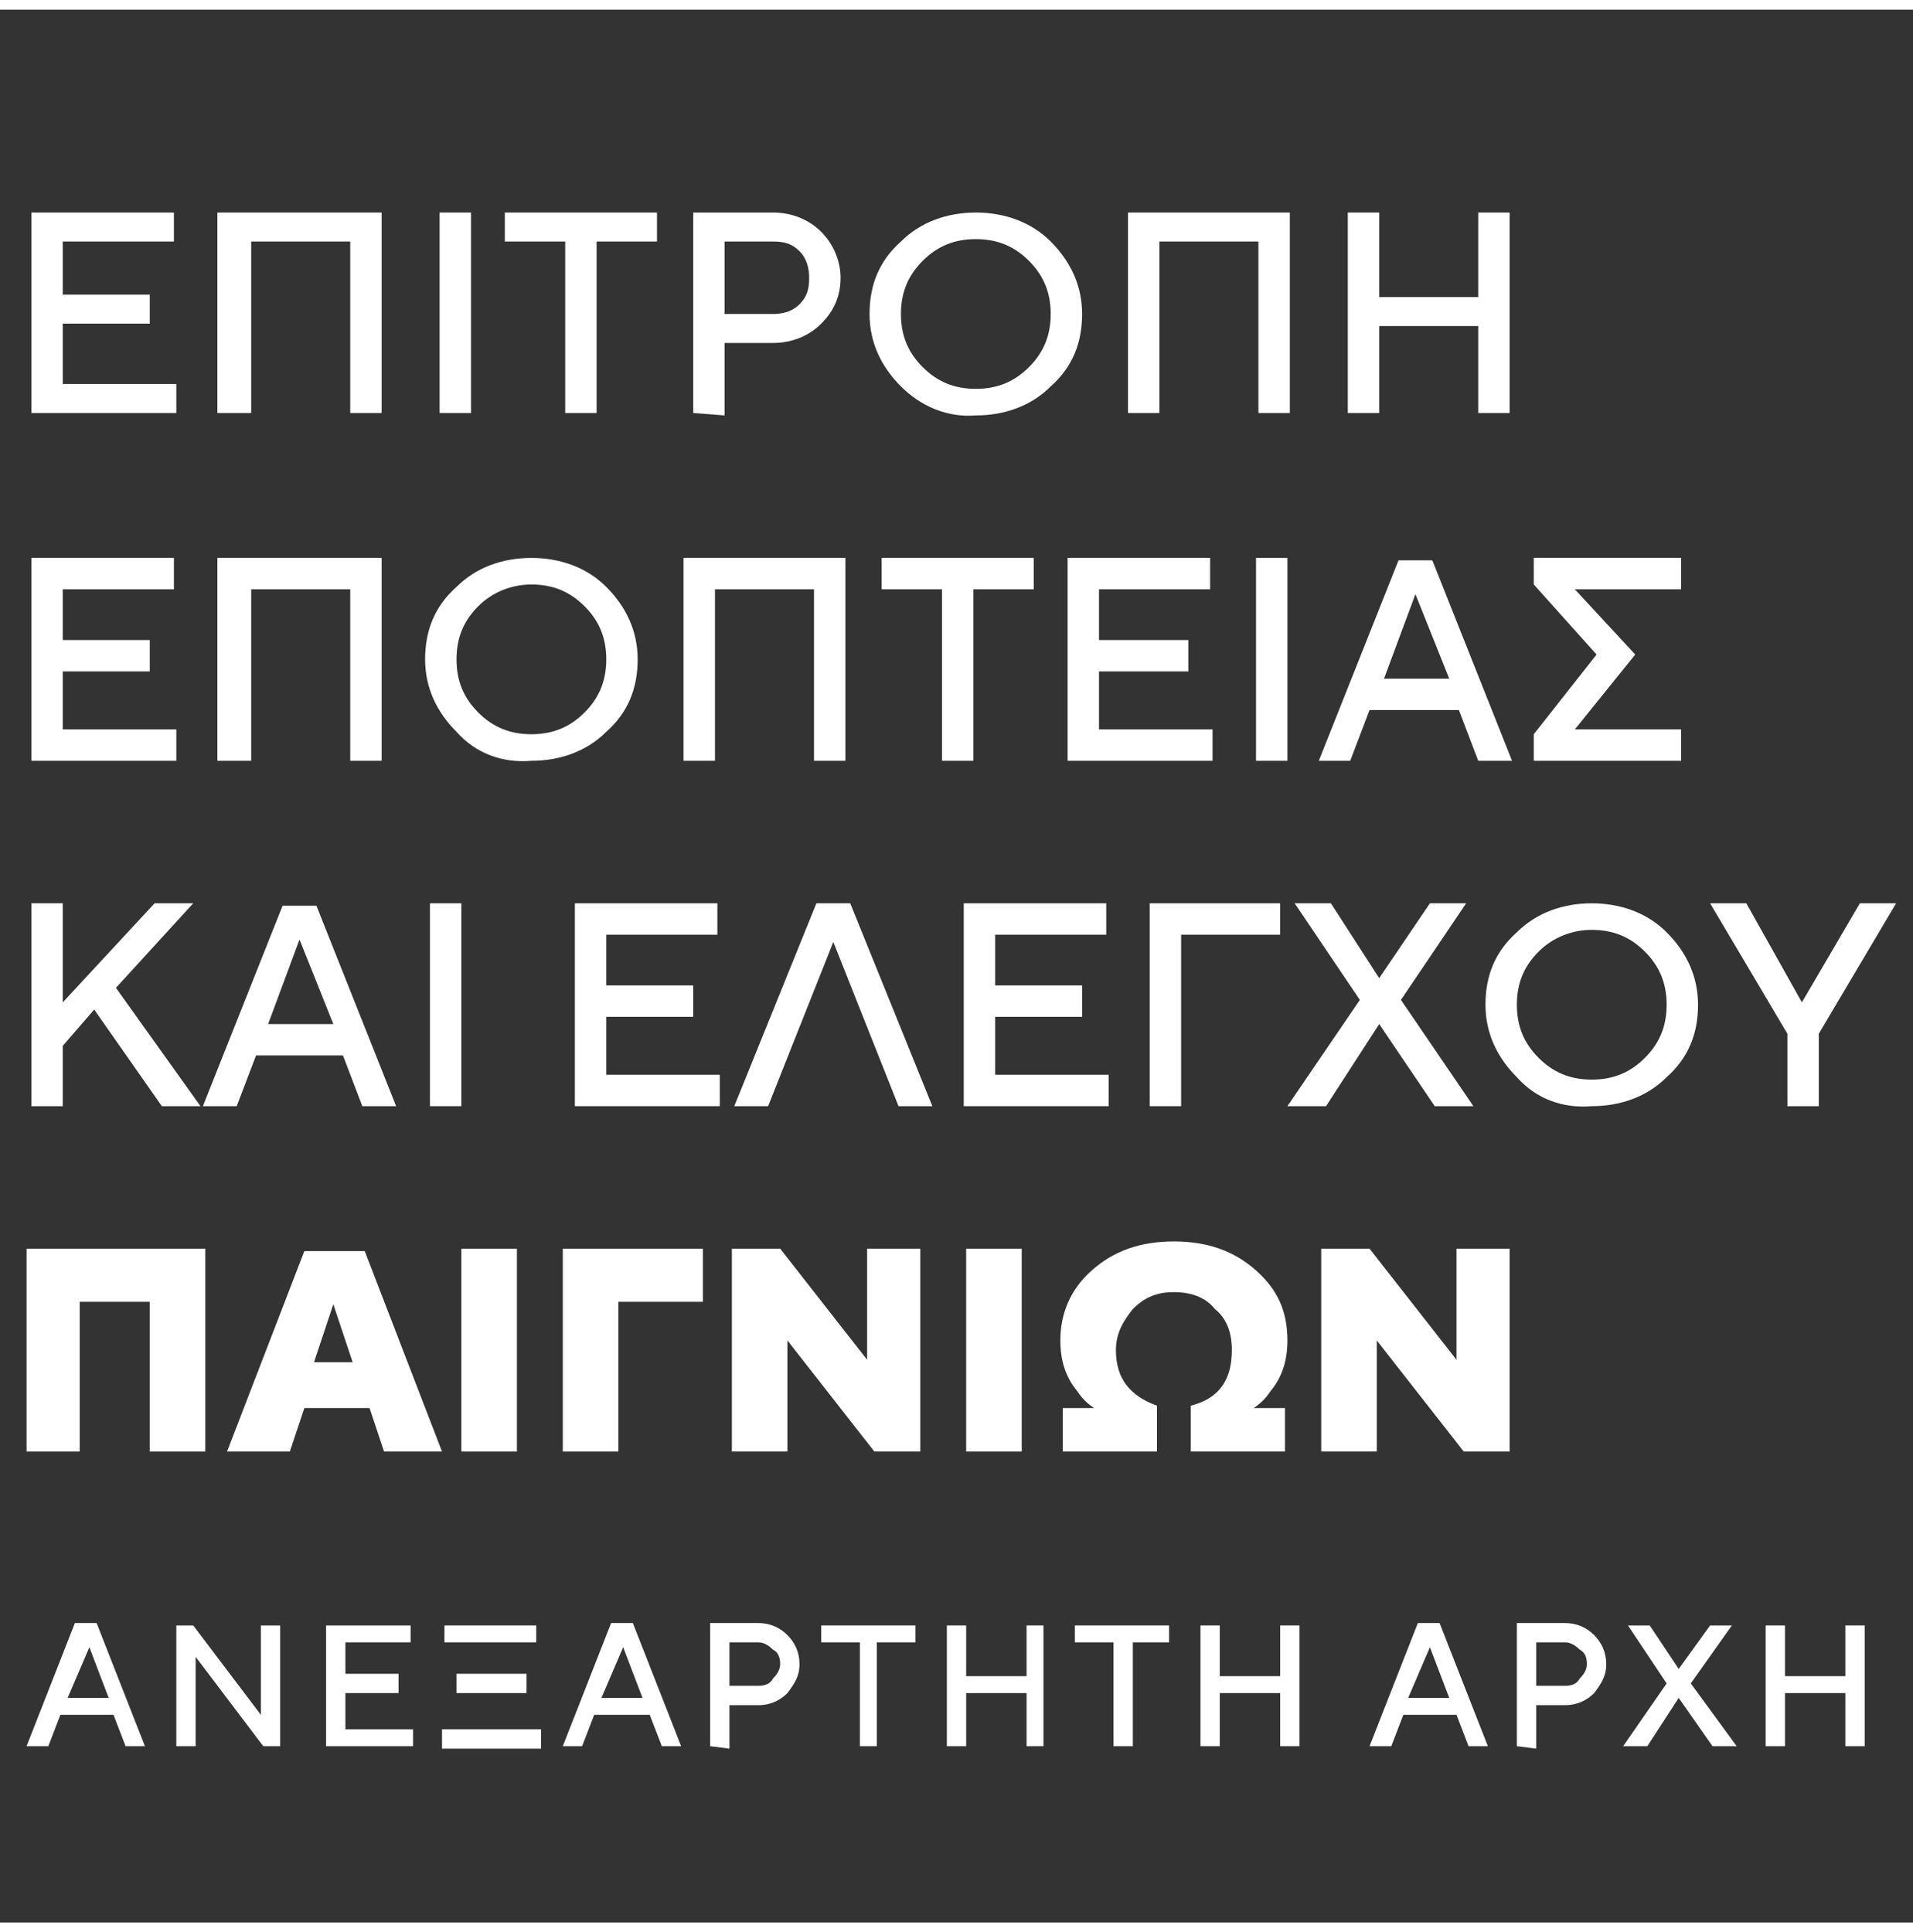
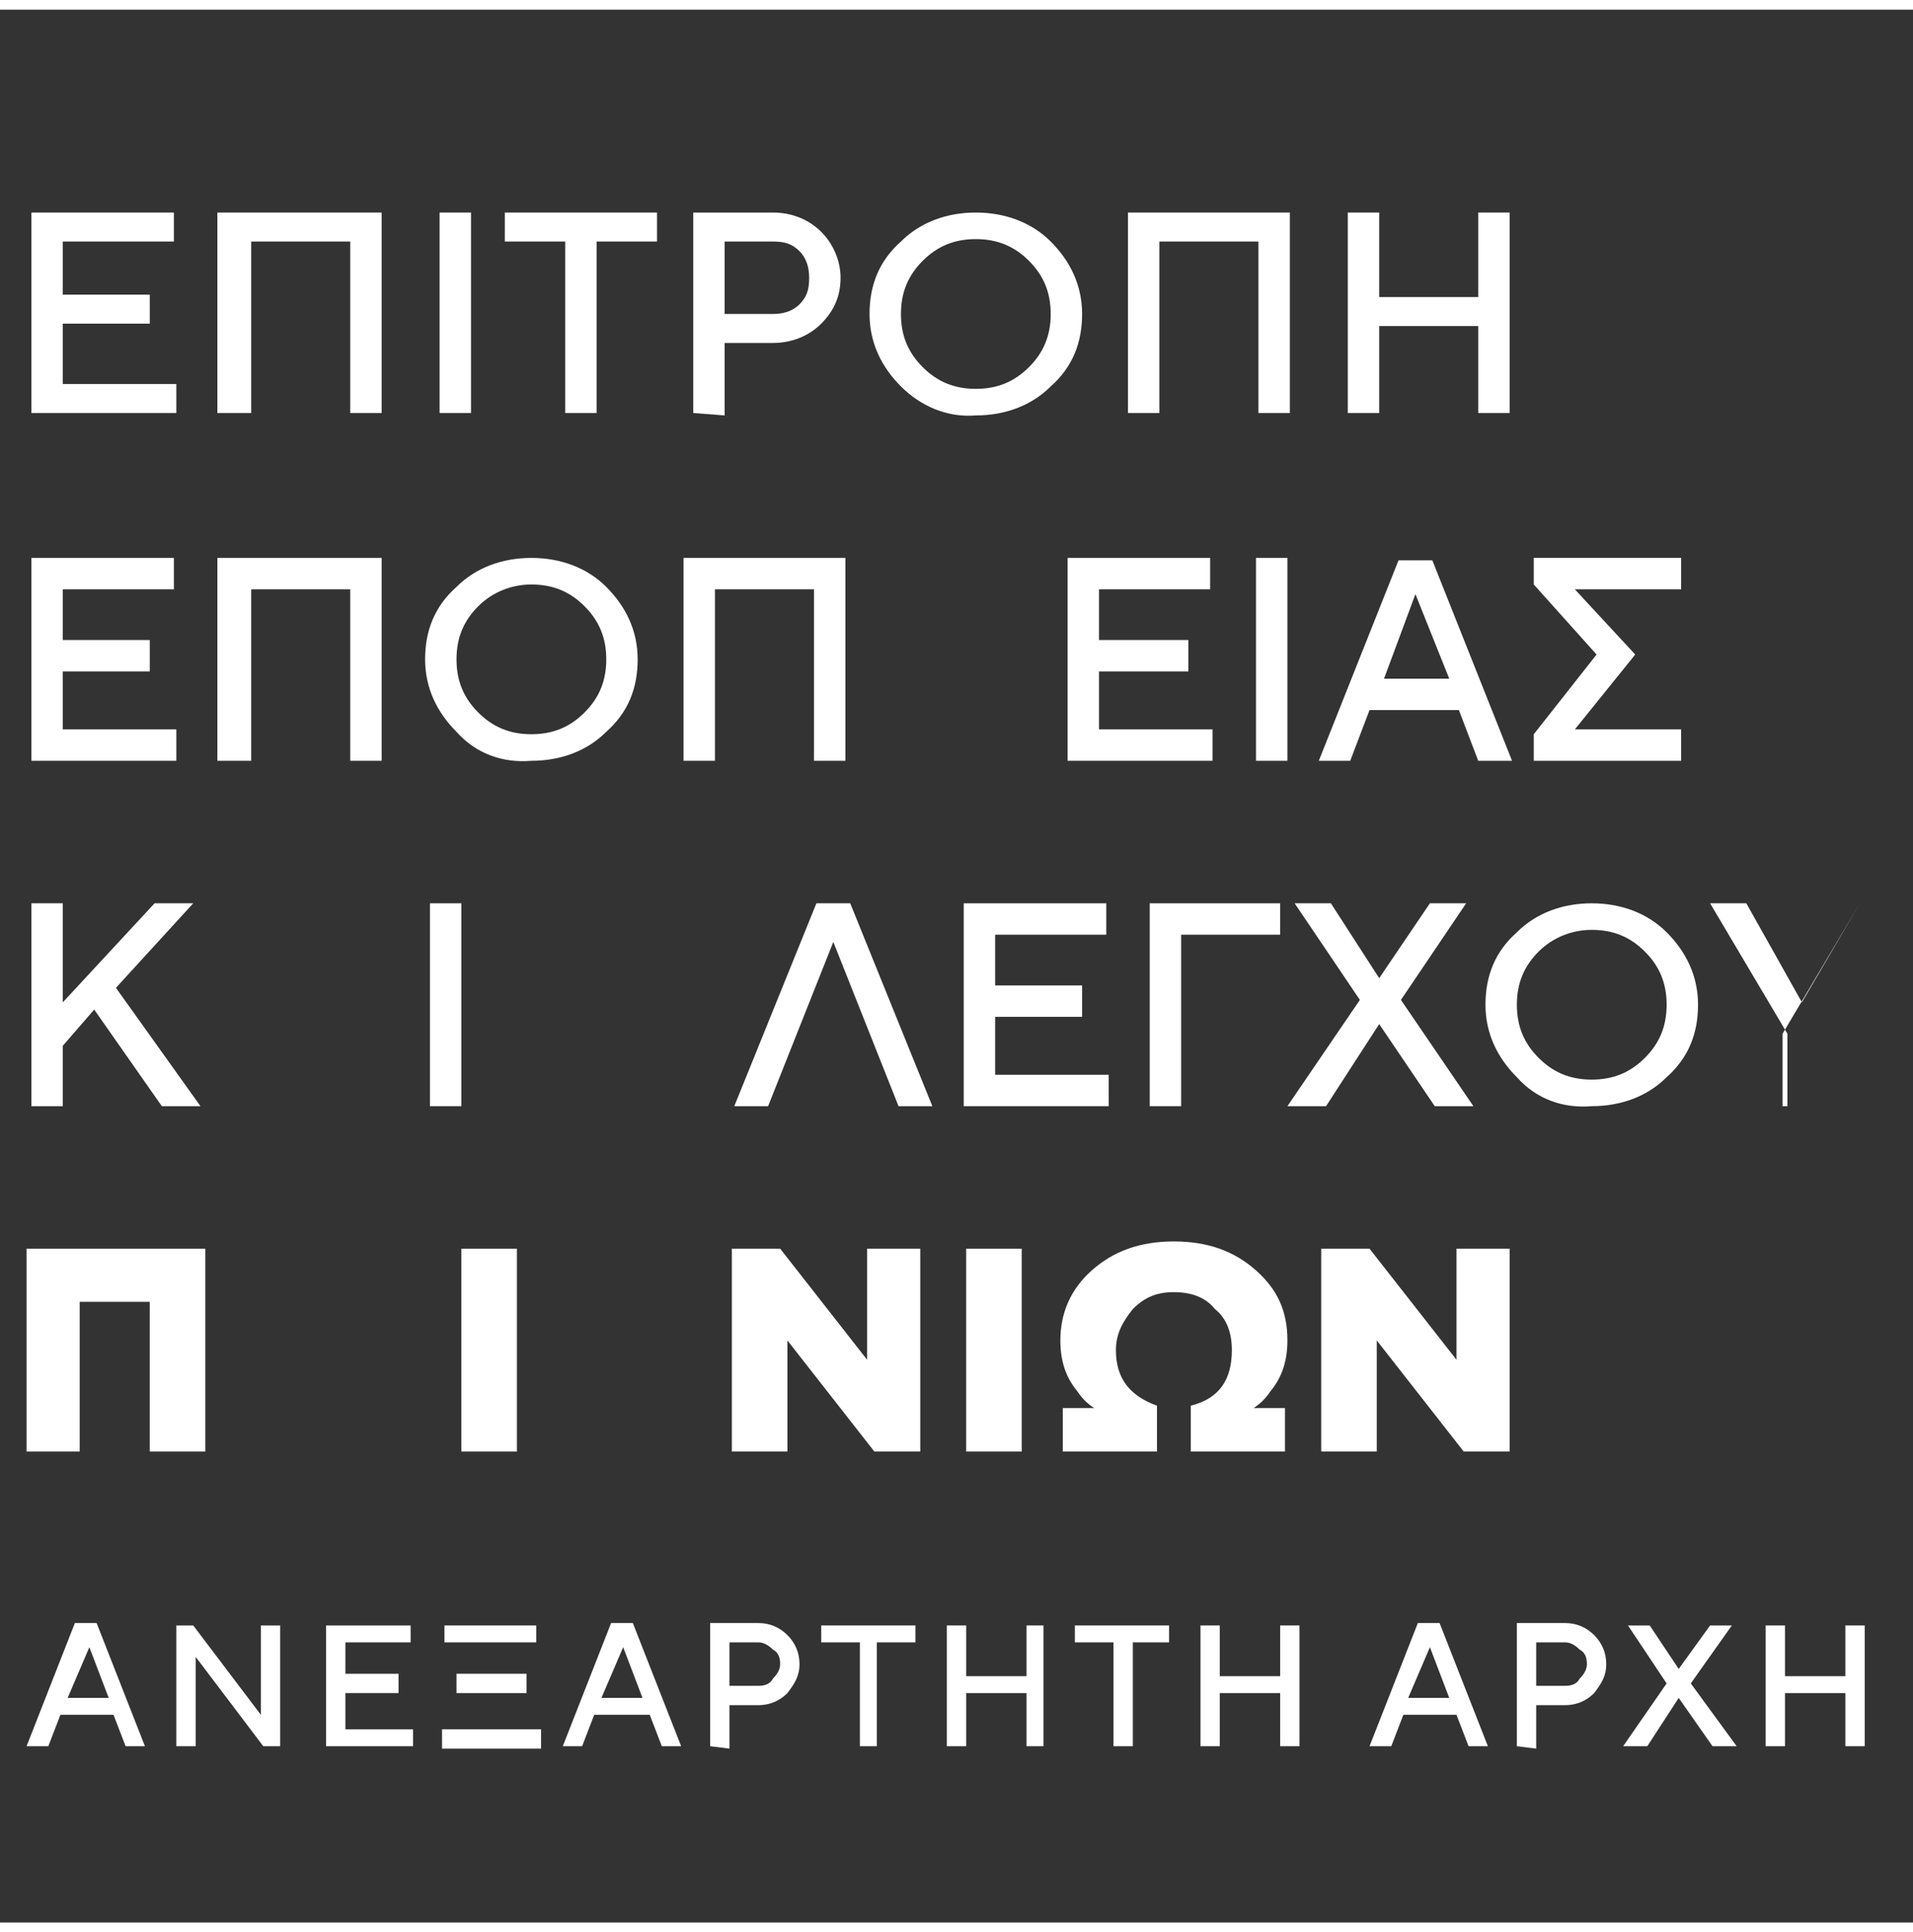
<svg xmlns="http://www.w3.org/2000/svg" enable-background="new 0 0 79.2 80" height="80" viewBox="0 0 79.2 80" width="79.2">
  <rect x="0" y="0" width="79.2" height="80" fill="#333333" stroke="none" />
  <g fill="#fff">
    <path d="m0 0v.4h79.2v-.4z" />
    <path d="m2.8 70.3h1.7l-.8-2.1zm-1.7 2 2-5.1h.9l2 5.1h-.8l-.5-1.3h-2.2l-.5 1.3z" />
    <path d="m7.3 72.3v-5h.7l2.8 3.7v-3.7h.8v5h-.7l-2.8-3.7v3.7z" />
    <path d="m13.5 72.3v-5h3.5v.7h-2.7v1.3h2.2v.8h-2.2v1.5h2.8v.7z" />
    <path d="m18.9 69.3h2.9v.8h-2.9zm-.5-2h3.8v.7h-3.8zm-.1 4.3h4.1v.8h-4.1z" />
    <path d="m24.9 70.3h1.7l-.8-2.1zm-1.6 2 2-5.1h.9l2 5.1h-.8l-.5-1.3h-2.3l-.5 1.3z" />
    <path d="m30.2 69.8h1.2c.3 0 .5-.1.6-.3.2-.2.3-.4.3-.6 0-.3-.1-.5-.3-.6-.2-.2-.4-.3-.6-.3h-1.2zm-.8 2.5v-5.1h2c.5 0 .9.2 1.2.5s.5.7.5 1.2-.2.8-.5 1.2c-.3.3-.7.5-1.2.5h-1.2v1.8z" />
    <path d="m35.6 72.3v-4.3h-1.6v-.7h3.9v.7h-1.6v4.3z" />
    <path d="m39.2 72.3v-5h.8v2.1h2.5v-2.1h.7v5h-.7v-2.2h-2.5v2.2z" />
    <path d="m46.1 72.3v-4.3h-1.6v-.7h3.9v.7h-1.5v4.3z" />
    <path d="m49.7 72.3v-5h.8v2.1h2.5v-2.1h.8v5h-.8v-2.2h-2.5v2.2z" />
    <path d="m58.3 70.3h1.7l-.8-2.1zm-1.6 2 2-5.1h.9l2 5.1h-.8l-.5-1.3h-2.2l-.5 1.3z" />
    <path d="m63.6 69.8h1.2c.3 0 .5-.1.6-.3.2-.2.3-.4.3-.6 0-.3-.1-.5-.3-.6-.2-.2-.4-.3-.6-.3h-1.2zm-.8 2.5v-5.1h2c.5 0 .9.2 1.2.5s.5.7.5 1.2-.2.8-.5 1.2c-.3.3-.7.5-1.2.5h-1.2v1.8z" />
    <path d="m67.2 72.3 1.8-2.6-1.6-2.4h.9l1.2 1.8 1.3-1.8h.9l-1.7 2.4 1.9 2.6h-1l-1.4-2-1.3 2z" />
    <path d="m73.1 72.3v-5h.8v2.1h2.5v-2.1h.8v5h-.8v-2.2h-2.5v2.2z" />
    <path d="m1.3 17.1v-8.3h5.9v1.2h-4.6v2.2h3.6v1.2h-3.6v2.5h4.7v1.2z" />
    <path d="m9 17.1v-8.3h6.8v8.3h-1.3v-7.1h-4.1v7.1z" />
    <path d="m18.2 8.8h1.3v8.3h-1.3z" />
    <path d="m23.4 17.1v-7.1h-2.5v-1.2h6.3v1.2h-2.5v7.1z" />
    <path d="m30 13h2c.4 0 .8-.1 1.1-.4s.4-.6.4-1.1c0-.4-.1-.8-.4-1.1s-.6-.4-1.1-.4h-2zm-1.3 4.1v-8.3h3.3c.8 0 1.5.3 2 .8s.8 1.2.8 1.9c0 .8-.3 1.4-.8 1.9s-1.2.8-2 .8h-2v3z" />
    <path d="m38.2 10.8c-.6.6-.9 1.3-.9 2.2s.3 1.6.9 2.2 1.3.9 2.2.9 1.6-.3 2.2-.9.9-1.3.9-2.2-.3-1.6-.9-2.2-1.3-.9-2.2-.9-1.6.3-2.2.9zm-.9 5.2c-.8-.8-1.3-1.8-1.3-3s.4-2.2 1.3-3c.8-.8 1.9-1.2 3.1-1.2s2.3.4 3.1 1.2 1.3 1.8 1.3 3-.4 2.2-1.3 3c-.8.8-1.9 1.2-3.1 1.2-1.2.1-2.3-.4-3.1-1.2z" />
    <path d="m46.7 17.1v-8.3h6.7v8.3h-1.3v-7.1h-4.1v7.1z" />
    <path d="m55.8 17.1v-8.3h1.3v3.5h4.1v-3.5h1.3v8.3h-1.3v-3.6h-4.1v3.6z" />
    <path d="m1.3 31.5v-8.4h5.9v1.3h-4.6v2.1h3.6v1.3h-3.6v2.4h4.7v1.3z" />
    <path d="m9 31.5v-8.4h6.8v8.4h-1.3v-7.1h-4.1v7.1z" />
    <path d="m19.8 25.1c-.6.6-.9 1.3-.9 2.2s.3 1.6.9 2.2 1.3.9 2.2.9 1.6-.3 2.2-.9.9-1.3.9-2.2-.3-1.6-.9-2.2-1.3-.9-2.2-.9c-.8 0-1.6.3-2.2.9zm-.9 5.2c-.8-.8-1.3-1.8-1.3-3s.4-2.2 1.3-3c.8-.8 1.9-1.2 3.1-1.2s2.3.4 3.1 1.2 1.3 1.8 1.3 3-.4 2.2-1.3 3c-.8.8-1.9 1.2-3.1 1.2-1.2.1-2.3-.3-3.1-1.2z" />
    <path d="m28.3 31.5v-8.4h6.7v8.4h-1.3v-7.1h-4.1v7.1z" />
-     <path d="m39 31.5v-7.1h-2.5v-1.3h6.3v1.3h-2.5v7.1z" />
    <path d="m44.2 31.5v-8.4h5.9v1.3h-4.6v2.1h3.7v1.3h-3.7v2.4h4.7v1.3z" />
    <path d="m52 23.1h1.3v8.4h-1.3z" />
    <path d="m57.3 28.1h2.7l-1.4-3.5zm-2.7 3.4 3.3-8.3h1.4l3.3 8.3h-1.4l-.8-2.1h-3.7l-.8 2.1z" />
    <path d="m63.5 31.5v-1.1l2.6-3.3-2.6-2.9v-1.1h6.1v1.3h-4.4l2.5 2.7-2.5 3.1h4.4v1.3z" />
    <path d="m1.3 45.8v-8.4h1.3v4.1l3.8-4.1h1.6l-3.2 3.5 3.5 4.9h-1.6l-2.8-4-1.3 1.5v2.5z" />
-     <path d="m11.1 42.4h2.7l-1.4-3.5zm-2.7 3.4 3.3-8.3h1.4l3.3 8.3h-1.4l-.8-2.1h-3.6l-.8 2.1z" />
    <path d="m17.8 37.4h1.3v8.4h-1.3z" />
-     <path d="m23.8 45.8v-8.4h5.9v1.3h-4.6v2.1h3.6v1.3h-3.6v2.4h4.7v1.3z" />
    <path d="m30.4 45.8 3.4-8.4h1.4l3.4 8.4h-1.4l-2.7-6.8-2.7 6.8z" />
    <path d="m39.9 45.8v-8.4h5.9v1.3h-4.6v2.1h3.6v1.3h-3.6v2.4h4.7v1.3z" />
    <path d="m47.6 45.8v-8.4h5.4v1.3h-4.1v7.1z" />
    <path d="m53.3 45.8 3-4.4-2.7-4h1.5l2 3.1 2.1-3.1h1.5l-2.7 4 3 4.4h-1.6l-2.3-3.4-2.2 3.4z" />
    <path d="m63.7 39.4c-.6.6-.9 1.3-.9 2.2s.3 1.6.9 2.2 1.3.9 2.2.9 1.6-.3 2.2-.9.9-1.3.9-2.2-.3-1.6-.9-2.2-1.3-.9-2.2-.9c-.8 0-1.6.3-2.2.9zm-.9 5.2c-.8-.8-1.3-1.8-1.3-3s.4-2.2 1.3-3c.8-.8 1.9-1.2 3.1-1.2s2.3.4 3.1 1.2 1.3 1.8 1.3 3-.4 2.2-1.3 3c-.8.8-1.9 1.2-3.1 1.2-1.2.1-2.3-.3-3.1-1.2z" />
-     <path d="m74 45.8v-3l-3.2-5.4h1.5l2.3 4.1 2.4-4.1h1.5l-3.2 5.4v3z" />
+     <path d="m74 45.8v-3l-3.2-5.4h1.5l2.3 4.1 2.4-4.1l-3.2 5.4v3z" />
    <path d="m1.1 60.1v-8.4h7.4v8.4h-2.3v-6.2h-2.9v6.2z" />
-     <path d="m13 56.4h1.6l-.8-2.4zm-3.6 3.7 3.2-8.3h2.5l3.2 8.3h-2.4l-.6-1.8h-2.7l-.6 1.8z" />
    <path d="m19.1 51.7h2.3v8.4h-2.3z" />
-     <path d="m23.3 60.1v-8.4h5.8v2.2h-3.5v6.2z" />
    <path d="m30.3 60.1v-8.4h2l3.6 4.6v-4.6h2.2v8.4h-1.9l-3.6-4.6v4.6z" />
    <path d="m40 51.7h2.3v8.4h-2.3z" />
    <path d="m44 60.1v-1.8h1.3c-.3-.2-.5-.4-.7-.7-.5-.6-.7-1.3-.7-2.1 0-1.1.4-2.1 1.3-2.9s2-1.2 3.4-1.2 2.5.4 3.4 1.2 1.3 1.7 1.3 2.9c0 .8-.2 1.5-.7 2.1-.2.3-.4.5-.7.7h1.3v1.8h-3.9v-1.9c1.2-.3 1.7-1.1 1.7-2.3 0-.7-.2-1.3-.7-1.7-.4-.5-1-.7-1.7-.7s-1.2.2-1.7.7c-.4.5-.7 1-.7 1.7 0 1.2.6 1.9 1.7 2.3v1.9z" />
    <path d="m54.7 60.1v-8.4h2l3.6 4.6v-4.6h2.2v8.4h-1.9l-3.6-4.6v4.6z" />
    <path d="m0 79.6v.4h79.2v-.4z" />
  </g>
</svg>